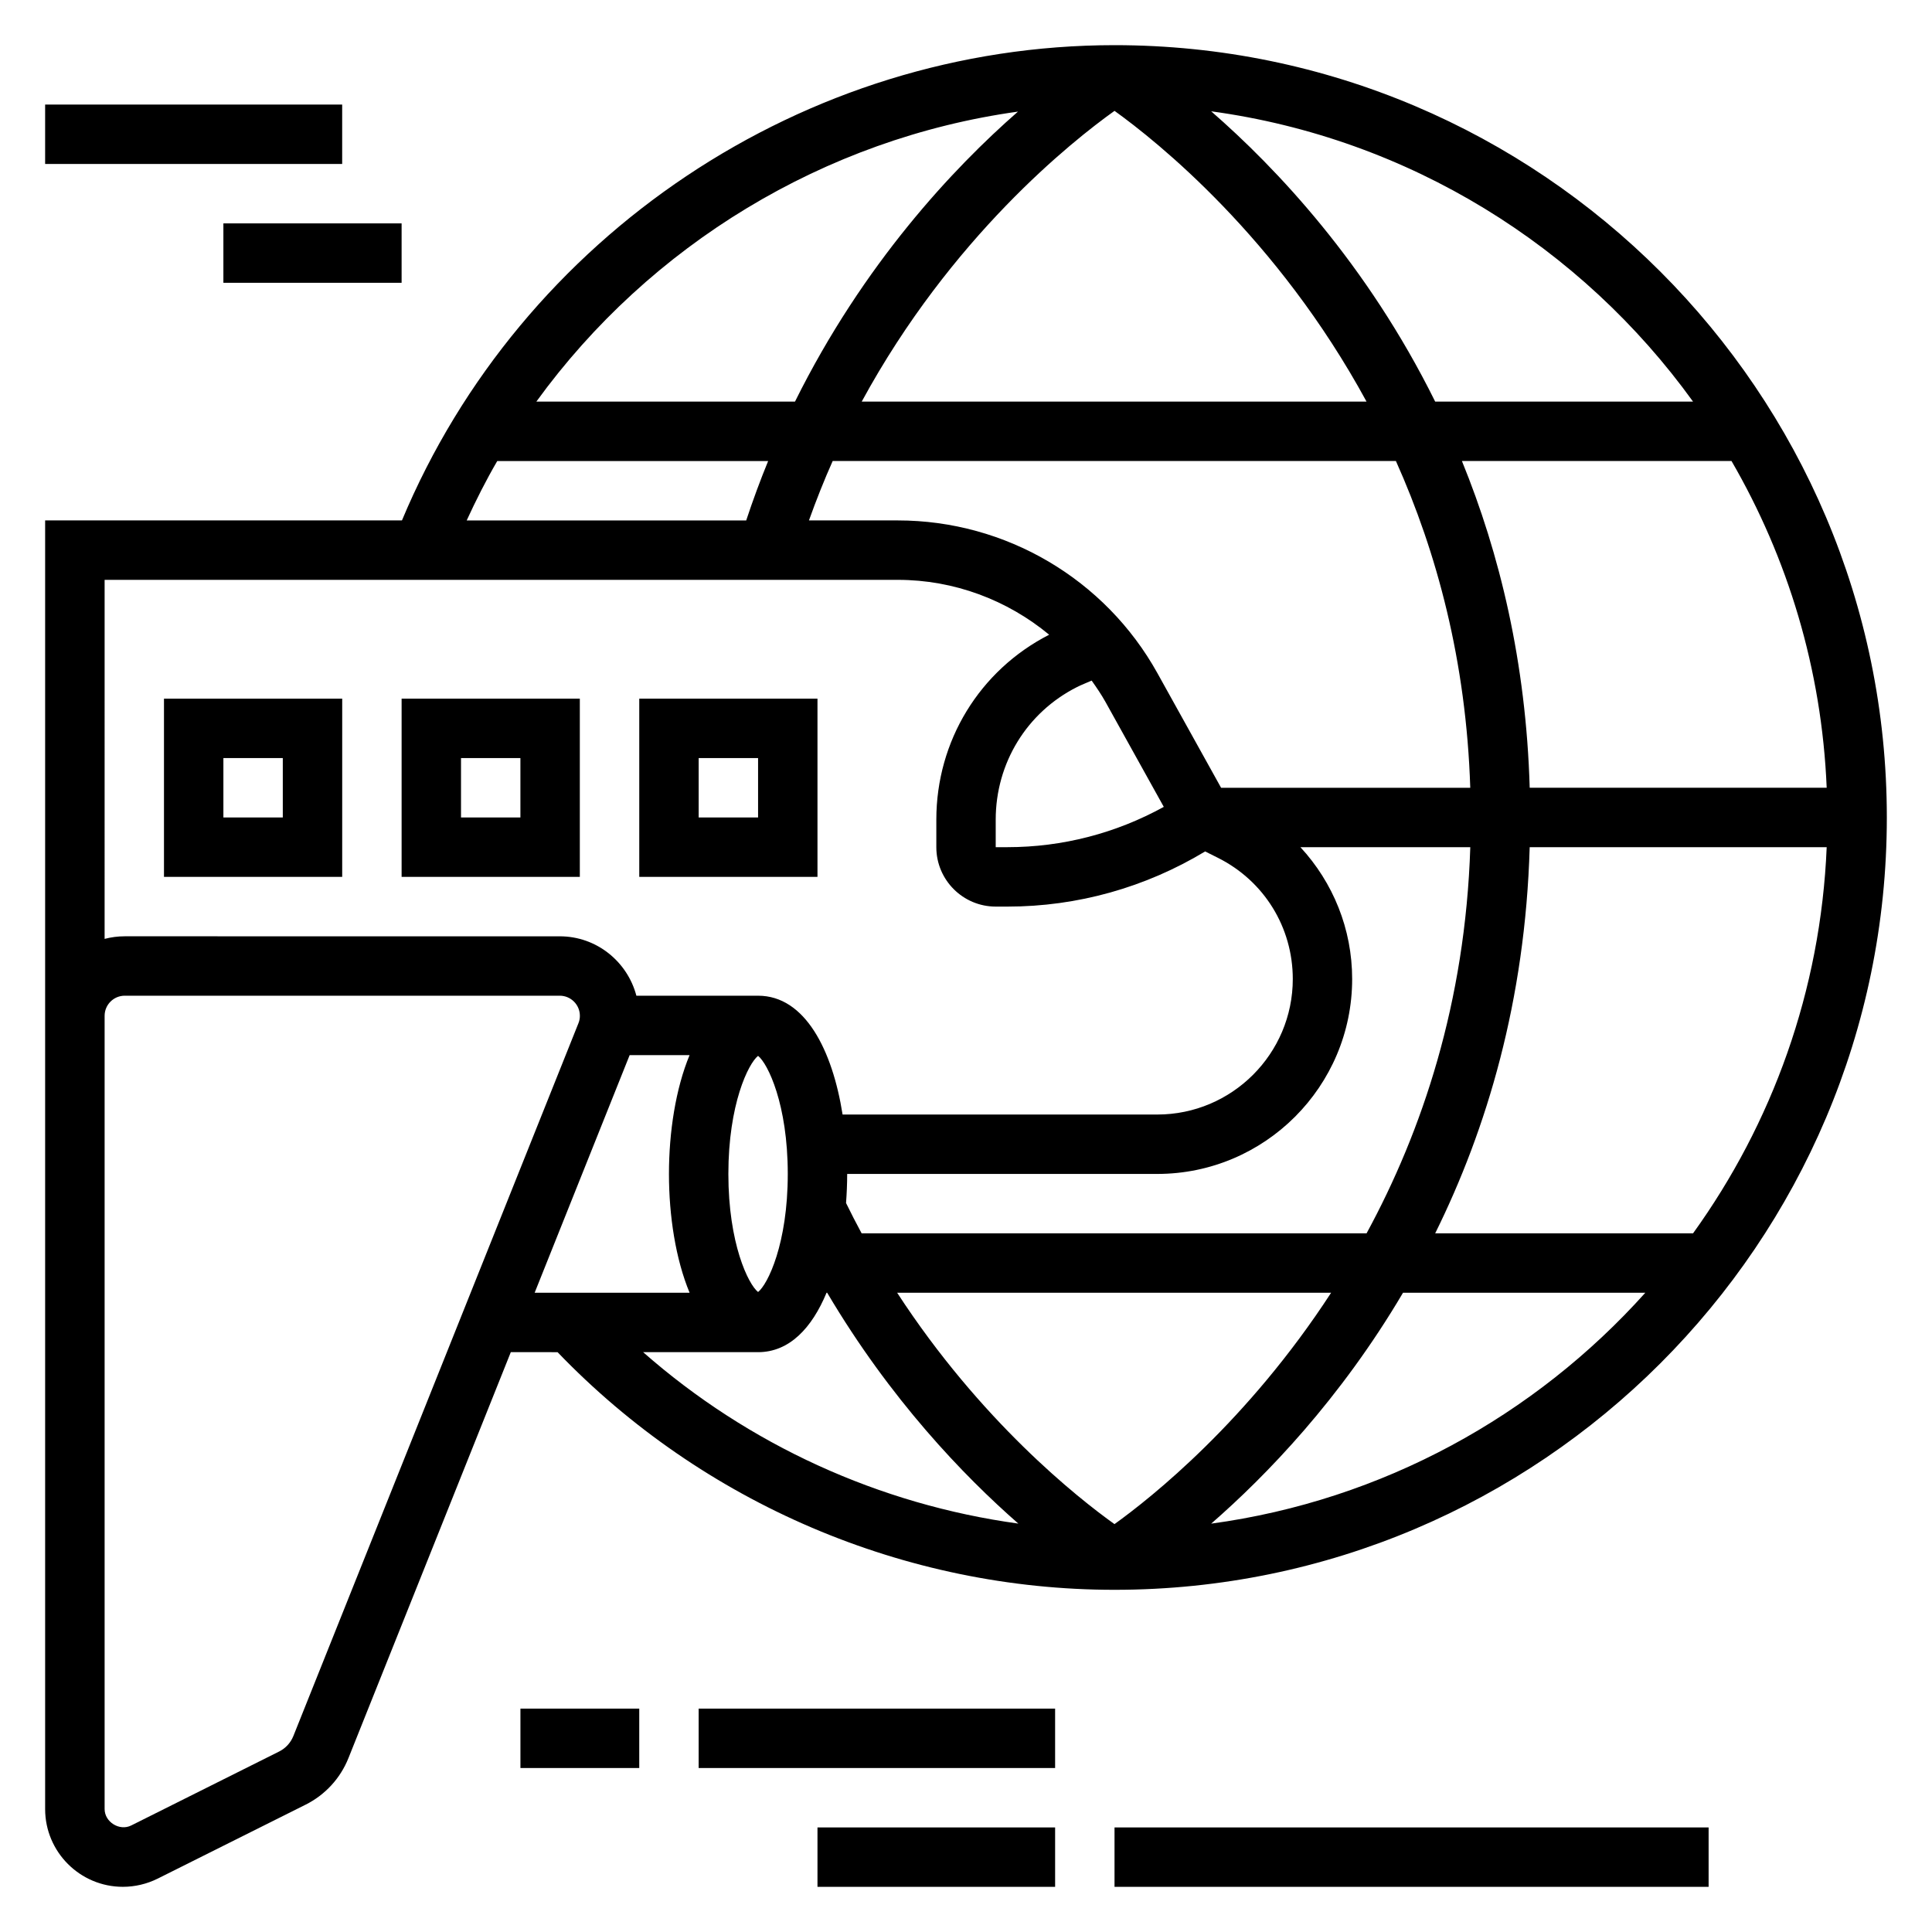
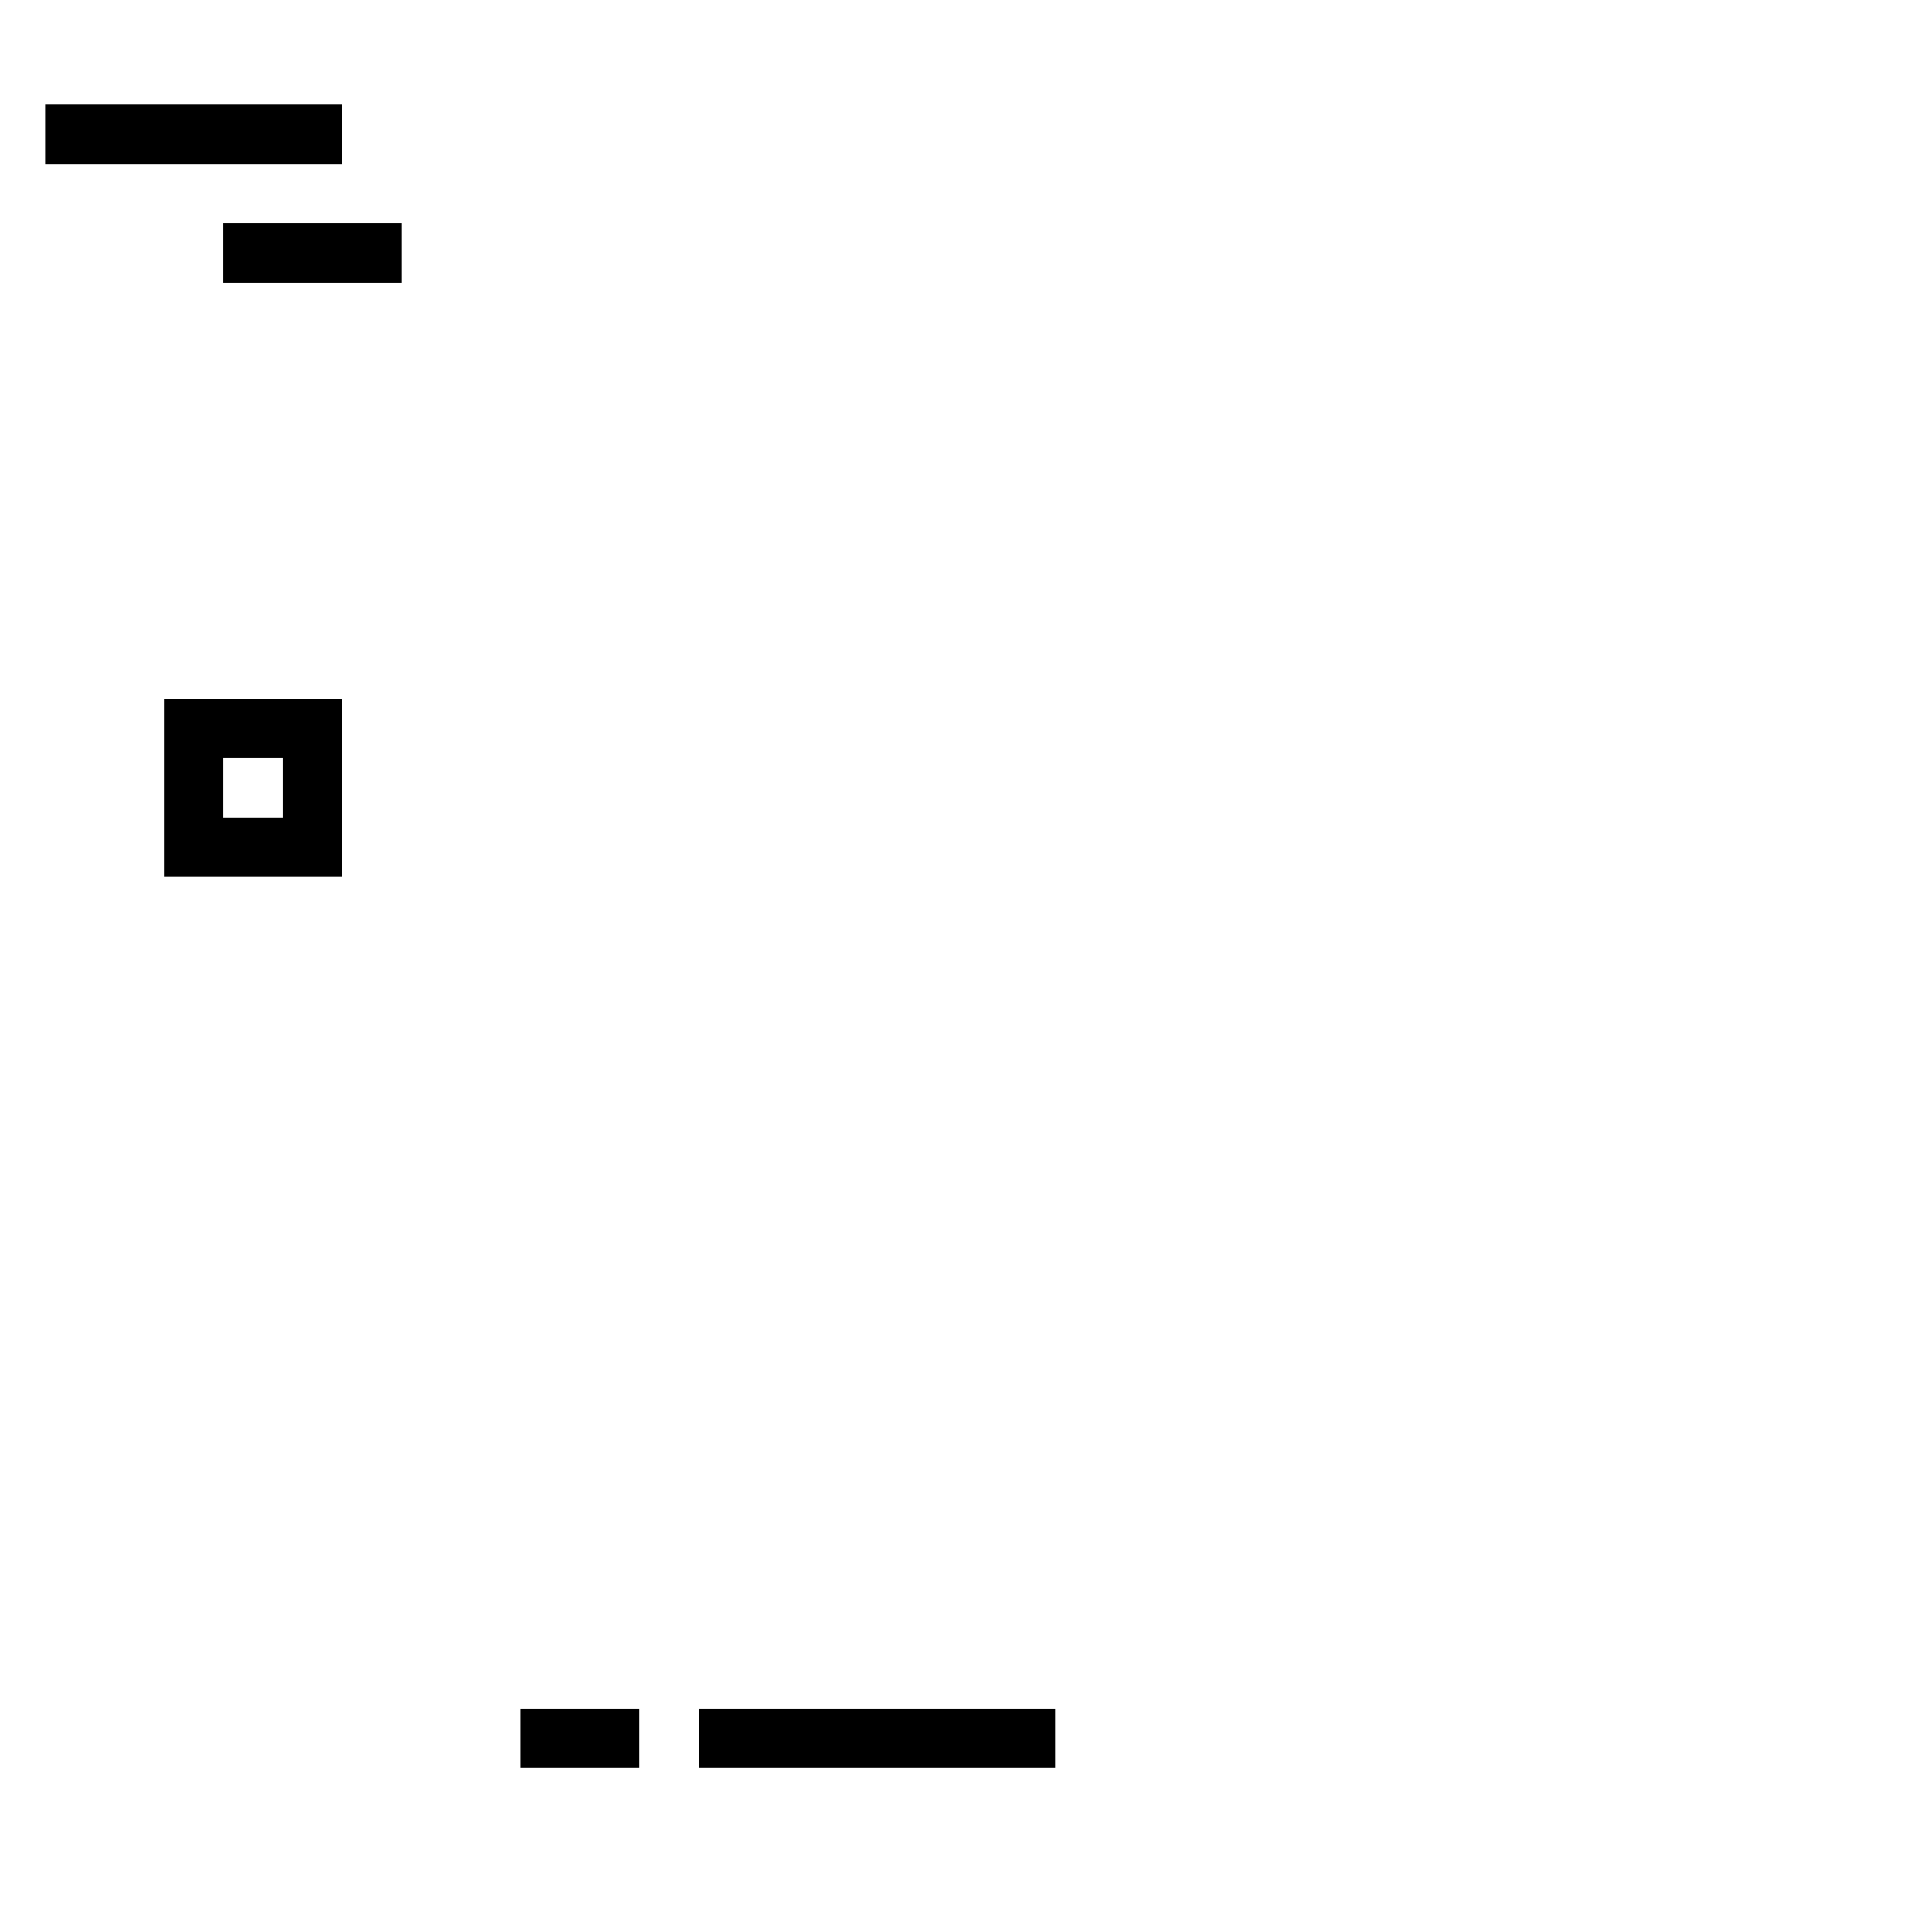
<svg xmlns="http://www.w3.org/2000/svg" fill="#000000" width="800px" height="800px" version="1.1" viewBox="144 144 512 512">
  <g>
-     <path d="m291.76 502.34c38.461 40.039 92.023 62.977 147.6 62.977 112.85 0 204.67-91.82 204.67-204.67 0-112.86-91.82-204.68-204.67-204.68-82.16 0-157.28 50.43-188.84 125.95h-94.559v341.5c0 11.367 9.242 20.609 20.609 20.609 3.18 0 6.367-0.754 9.219-2.172l39.188-19.594c5.188-2.59 9.219-6.977 11.367-12.352l43.027-107.58zm19.105-78.723h15.879c-3.684 8.883-5.465 20.383-5.465 31.488 0 11.109 1.777 22.609 5.473 31.488h-41.066zm26.16 31.488c0-18.477 5.297-29.262 7.871-31.293 2.574 2.031 7.871 12.816 7.871 31.293 0 18.477-5.297 29.262-7.871 31.293-2.574-2.031-7.871-12.816-7.871-31.293zm7.871 47.234c8.305 0 14.281-6.43 18.145-15.742h0.172c16.703 28.238 36.141 48.477 50.656 61.172-36.777-5.047-71.5-20.855-99.43-45.43zm94.465-328.96c11.234 8.07 43.129 33.527 66.785 77.051h-133.78c23.703-43.625 55.812-69.07 66.992-77.051zm74.57 92.797c10.832 24.176 18.633 53.012 19.703 86.594h-66.031l-16.863-30.355c-13.875-24.98-40.238-40.496-68.805-40.496h-23.555c1.953-5.441 4.039-10.707 6.289-15.742zm114.16 86.59h-78.703c-0.969-33.273-7.957-62.086-17.965-86.594h71.445c14.895 25.68 23.926 55.145 25.223 86.594zm0 15.746c-1.574 38.094-14.477 73.281-35.418 102.34h-68.336c13.68-27.641 23.867-61.645 25.047-102.34zm-198.68-42.43c1.289-0.652 2.59-1.133 3.891-1.715 1.301 1.836 2.574 3.699 3.684 5.691l15.43 27.773c-12.676 6.988-26.855 10.68-41.434 10.68h-3.109v-7.297c0-14.973 8.25-28.434 21.539-35.133zm59.219 42.43h45.012c-1.316 41.203-12.777 75.266-27.488 102.34h-133.81c-1.418-2.606-2.785-5.297-4.133-8.039 0.188-2.566 0.301-5.148 0.301-7.707h82.168c28.48 0 51.656-23.176 51.656-51.656 0-13.277-5.07-25.582-13.707-34.934zm-106.87 118.08h115c-22.082 33.984-47.617 54.285-57.41 61.316-9.809-7.008-35.504-27.355-57.594-61.316zm83.215 61.191c14.617-12.73 34.188-32.984 50.836-61.188h64.211c-29.223 32.602-69.586 55-115.05 61.188zm127.7-297.35h-68.336c-18.082-36.543-42.156-61.961-59.363-76.934 52.449 7.141 98.098 35.875 127.7 76.934zm-178.9-76.855c-17.105 14.949-40.965 40.328-59.094 76.855h-68.543c30.102-41.523 76.367-69.723 127.64-76.855zm-138 92.602h71.793c-2.078 5.062-4.016 10.312-5.816 15.742h-74.074c2.477-5.391 5.144-10.668 8.098-15.742zm-104.05 31.488h210.22c14.895 0 28.977 5.336 40.094 14.539-18.445 9.438-29.902 28.172-29.902 49.012v7.297c0 8.684 7.062 15.742 15.742 15.742h3.109c18.57 0 36.566-5.078 52.387-14.617l3.371 1.684c12.254 6.125 19.855 18.43 19.855 32.125 0 19.801-16.113 35.914-35.91 35.914h-83.398c-2.691-17.02-9.918-31.488-22.387-31.488h-32.258c-2.379-9.027-10.539-15.742-20.309-15.742l-115.29-0.004c-1.844 0-3.629 0.238-5.328 0.688zm50.02 306.4c-0.715 1.785-2.055 3.25-3.785 4.109l-39.188 19.594c-3.09 1.551-7.047-0.914-7.047-4.348v-210.22c0-2.938 2.391-5.328 5.328-5.328h115.29c2.938 0 5.332 2.391 5.332 5.328 0 0.676-0.125 1.34-0.387 1.977z" />
    <path d="m234.69 329.15h-47.234v47.23h47.23zm-15.746 31.488h-15.742v-15.742h15.742z" />
-     <path d="m297.66 329.15h-47.23v47.23h47.23zm-15.746 31.488h-15.742v-15.742h15.742z" />
-     <path d="m360.64 329.15h-47.23v47.23h47.23zm-15.742 31.488h-15.742v-15.742h15.742z" />
-     <path d="m439.36 628.29h157.44v15.742h-157.44z" />
-     <path d="m360.64 628.29h62.977v15.742h-62.977z" />
    <path d="m329.15 596.8h94.465v15.742h-94.465z" />
    <path d="m281.92 596.8h31.488v15.742h-31.488z" />
    <path d="m155.96 171.71h78.719v15.742h-78.719z" />
    <path d="m203.2 203.2h47.23v15.742h-47.23z" />
  </g>
</svg>